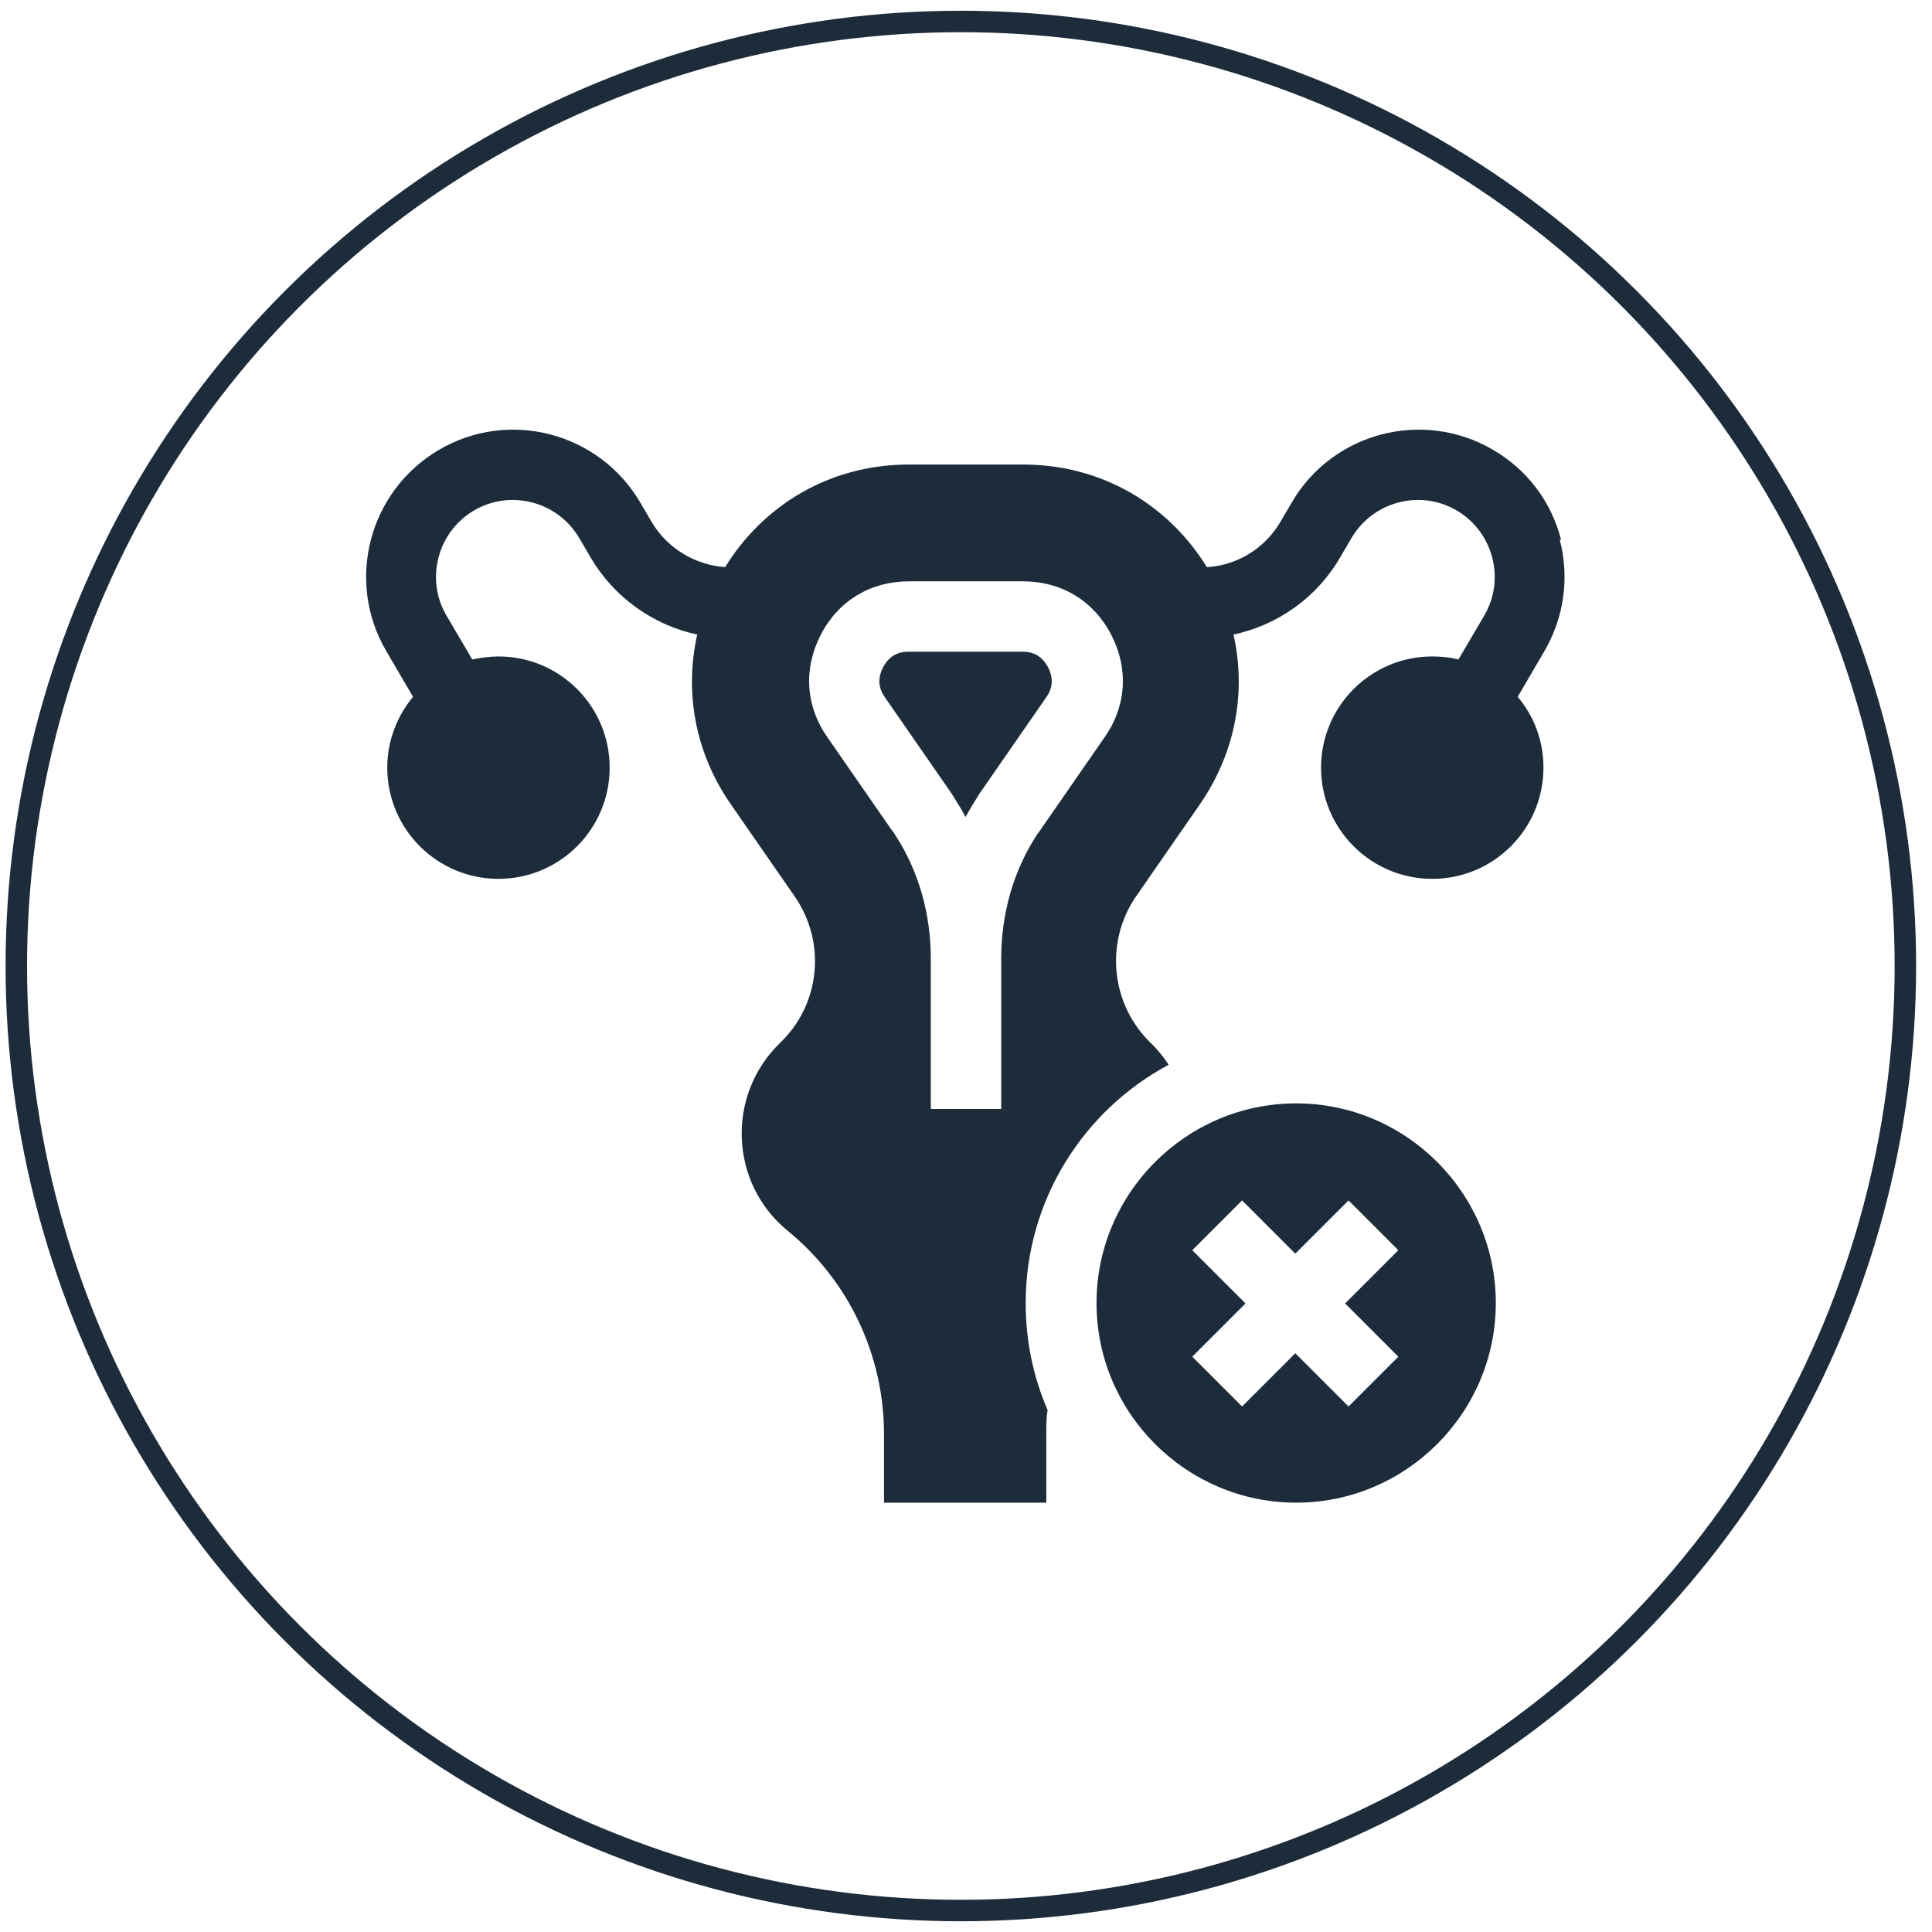
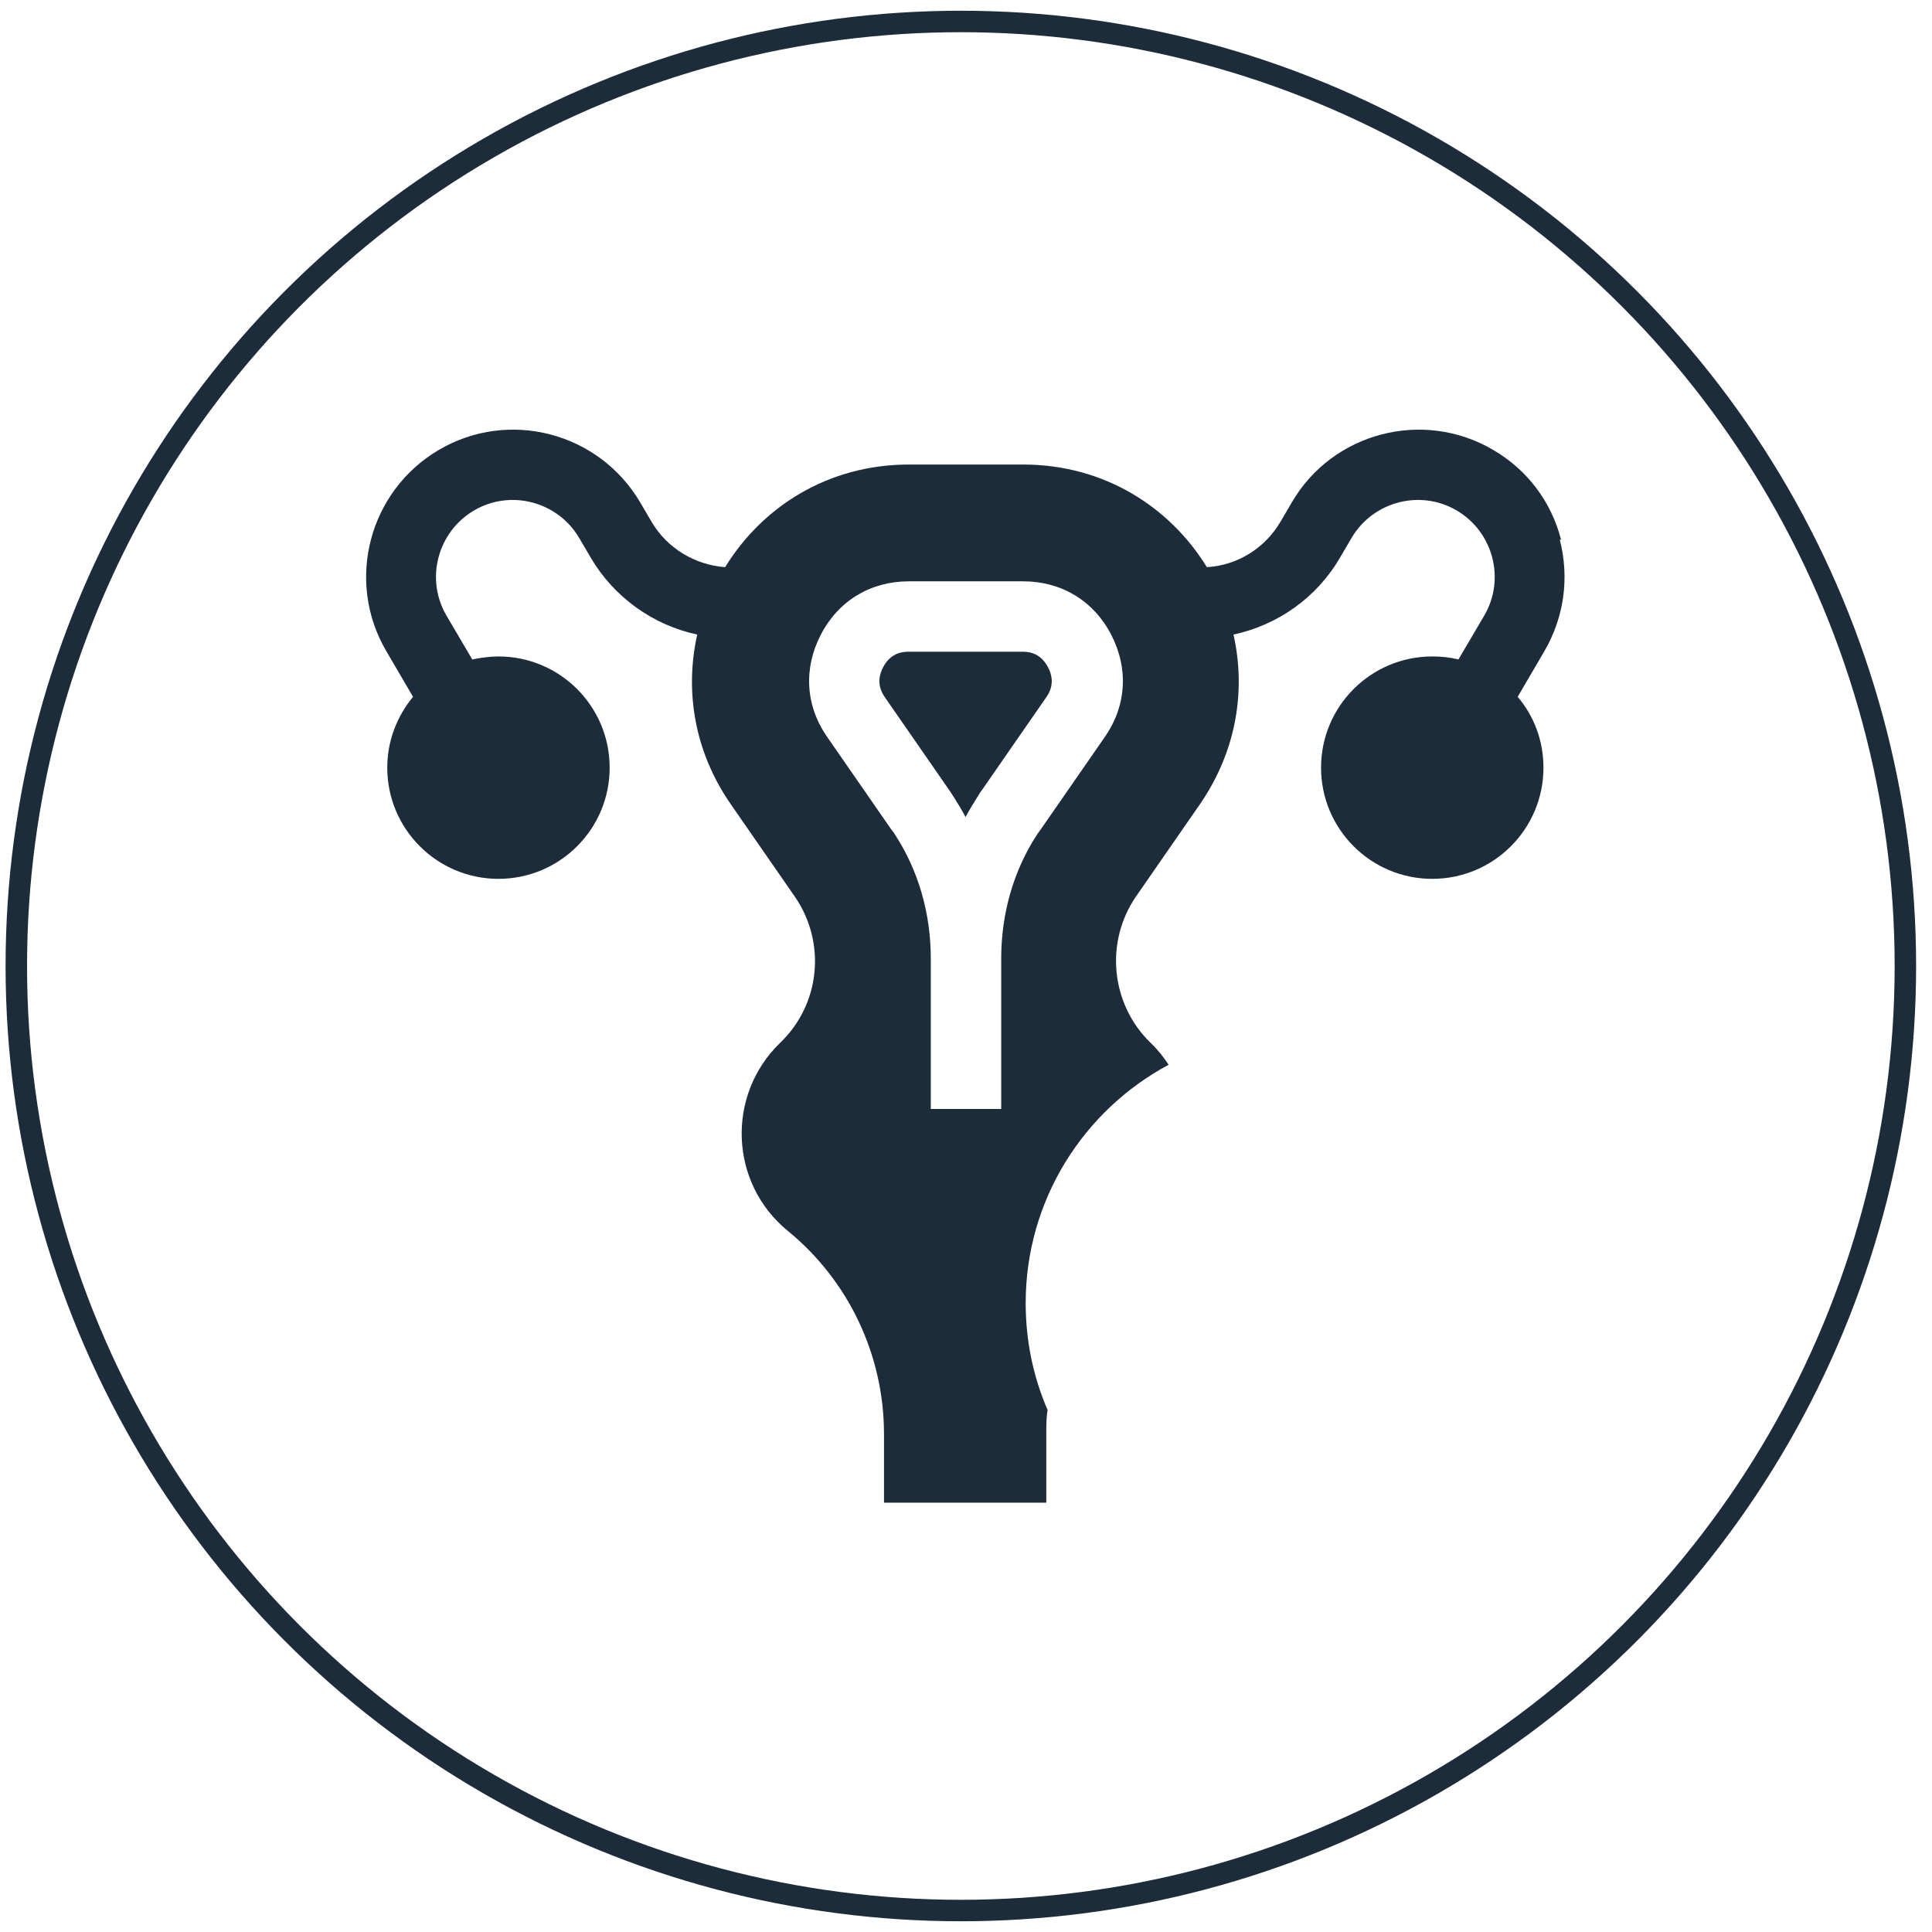
<svg xmlns="http://www.w3.org/2000/svg" viewBox="0 0 45 45" id="Layer_1">
  <defs>
    <style>.cls-1{fill:#1c2c3a;stroke-width:0px;}.cls-2{fill:none;stroke:#1d2c3a;stroke-miterlimit:10;stroke-width:.5px;}</style>
  </defs>
  <circle r="22" cy="22.5" cx="22.38" class="cls-2" />
  <path d="M23.83,15.18h-2.66c-.11,0-.41,0-.6.36-.19.36-.02.61.04.7l1.49,2.15s.07.1.1.15c.1.16.2.32.29.49.09-.17.19-.33.29-.49.03-.05.06-.1.1-.15l1.49-2.15c.06-.09.23-.34.04-.7-.19-.36-.49-.36-.6-.36Z" class="cls-1" />
  <path d="M36.36,12.57c-.23-.89-.79-1.63-1.58-2.09-1.63-.96-3.74-.41-4.69,1.22l-.27.46c-.36.61-1,1.01-1.71,1.05-.86-1.4-2.39-2.39-4.28-2.39h-2.66c-1.89,0-3.42.99-4.28,2.39-.7-.05-1.35-.44-1.71-1.05l-.27-.46c-.96-1.63-3.06-2.18-4.69-1.22-1.63.96-2.18,3.06-1.22,4.69l.62,1.06c-.37.45-.6,1.02-.6,1.65,0,1.43,1.16,2.59,2.59,2.59s2.59-1.16,2.59-2.59-1.16-2.59-2.59-2.59c-.21,0-.41.03-.61.07l-.6-1.02c-.5-.85-.21-1.95.64-2.45.85-.5,1.95-.21,2.45.64l.27.46c.54.92,1.45,1.57,2.48,1.79-.29,1.29-.08,2.71.78,3.95l1.49,2.15c.74,1.07.6,2.51-.34,3.41h0c-1.26,1.22-1.18,3.27.18,4.38,1.42,1.16,2.24,2.9,2.24,4.73v1.6h3.78v-1.6c0-.19,0-.38.03-.56-.33-.76-.51-1.6-.51-2.49,0-2.4,1.35-4.49,3.33-5.55-.12-.18-.26-.36-.42-.51-.93-.9-1.07-2.35-.34-3.41l1.49-2.15c.86-1.25,1.07-2.67.78-3.95,1.03-.22,1.94-.86,2.48-1.79l.27-.46c.5-.85,1.6-1.14,2.45-.64.85.5,1.14,1.6.64,2.45l-.6,1.02c-.2-.05-.4-.07-.61-.07-1.43,0-2.59,1.16-2.59,2.59s1.16,2.59,2.59,2.59,2.59-1.16,2.59-2.59c0-.63-.22-1.2-.6-1.65l.62-1.06c.46-.79.59-1.71.36-2.6h0ZM25.73,17.17l-1.49,2.15s-.05.07-.08.11c-.55.84-.84,1.84-.84,2.9h0v3.5h-1.64v-3.5c0-1.06-.29-2.06-.84-2.9-.02-.04-.05-.07-.08-.11l-1.49-2.15c-.51-.73-.56-1.6-.15-2.39.41-.79,1.16-1.24,2.05-1.24h2.66c.89,0,1.64.45,2.05,1.24.41.79.36,1.66-.15,2.39h0Z" class="cls-1" />
-   <path d="M30.19,25.7c-2.56,0-4.65,2.09-4.65,4.65s2.09,4.65,4.65,4.65,4.65-2.09,4.65-4.65c0-2.56-2.09-4.65-4.65-4.65ZM32.57,31.6l-1.16,1.16-1.24-1.24-1.24,1.24-1.16-1.16,1.24-1.24-1.24-1.24,1.16-1.16,1.24,1.24,1.24-1.24,1.16,1.16-1.24,1.24,1.24,1.24Z" class="cls-1" />
</svg>